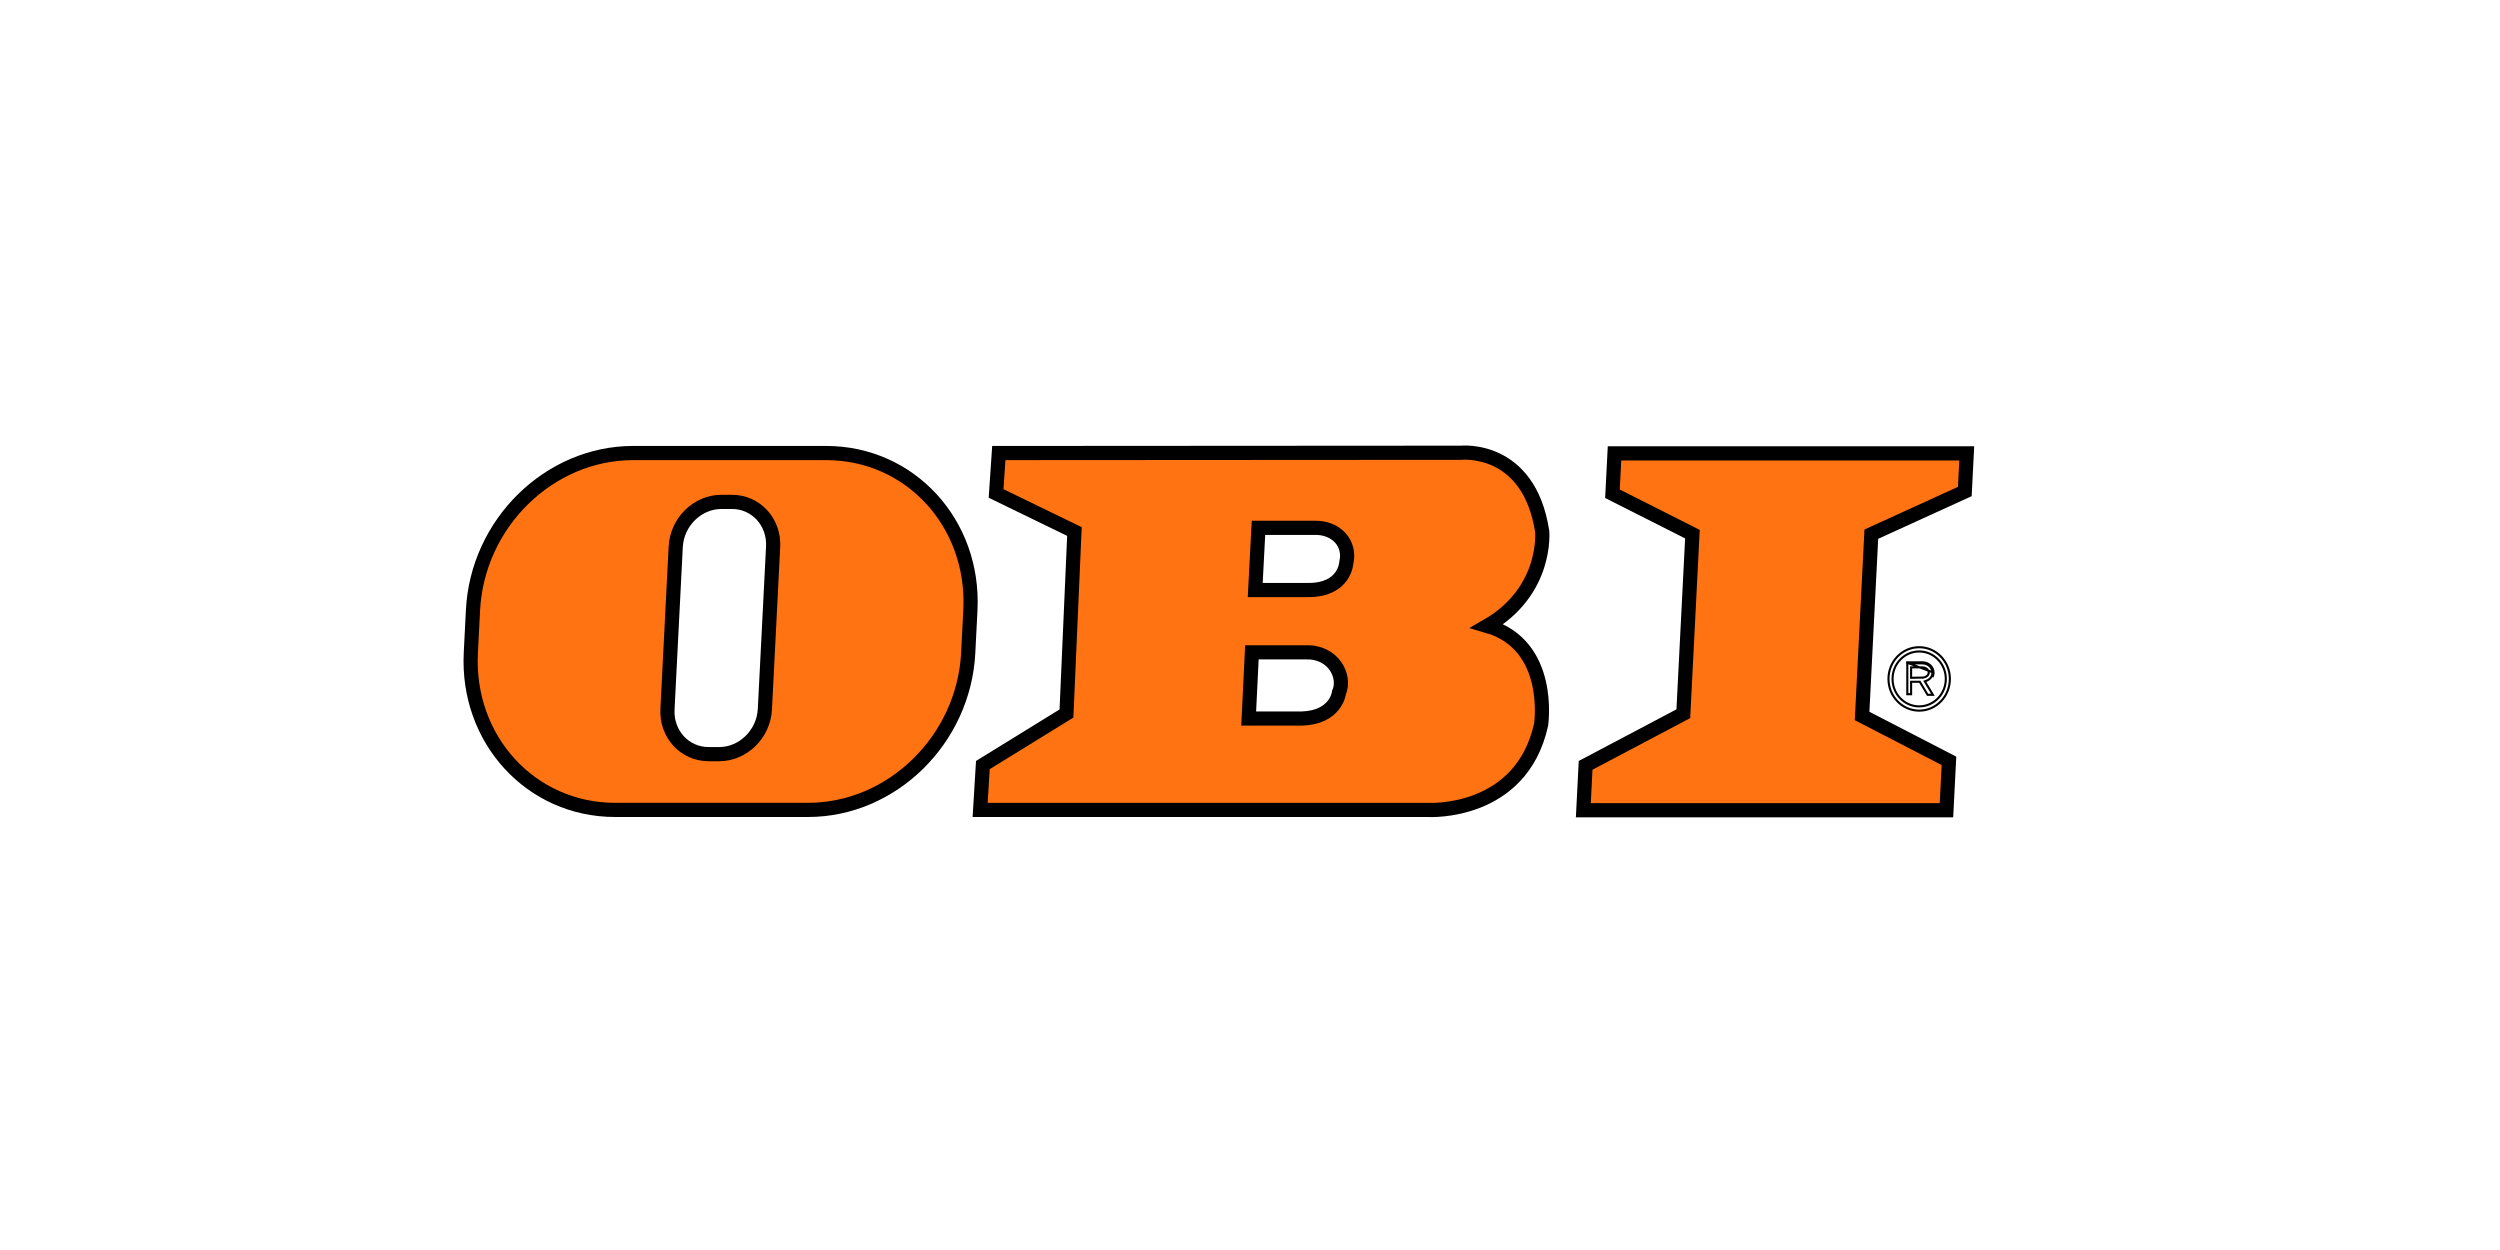
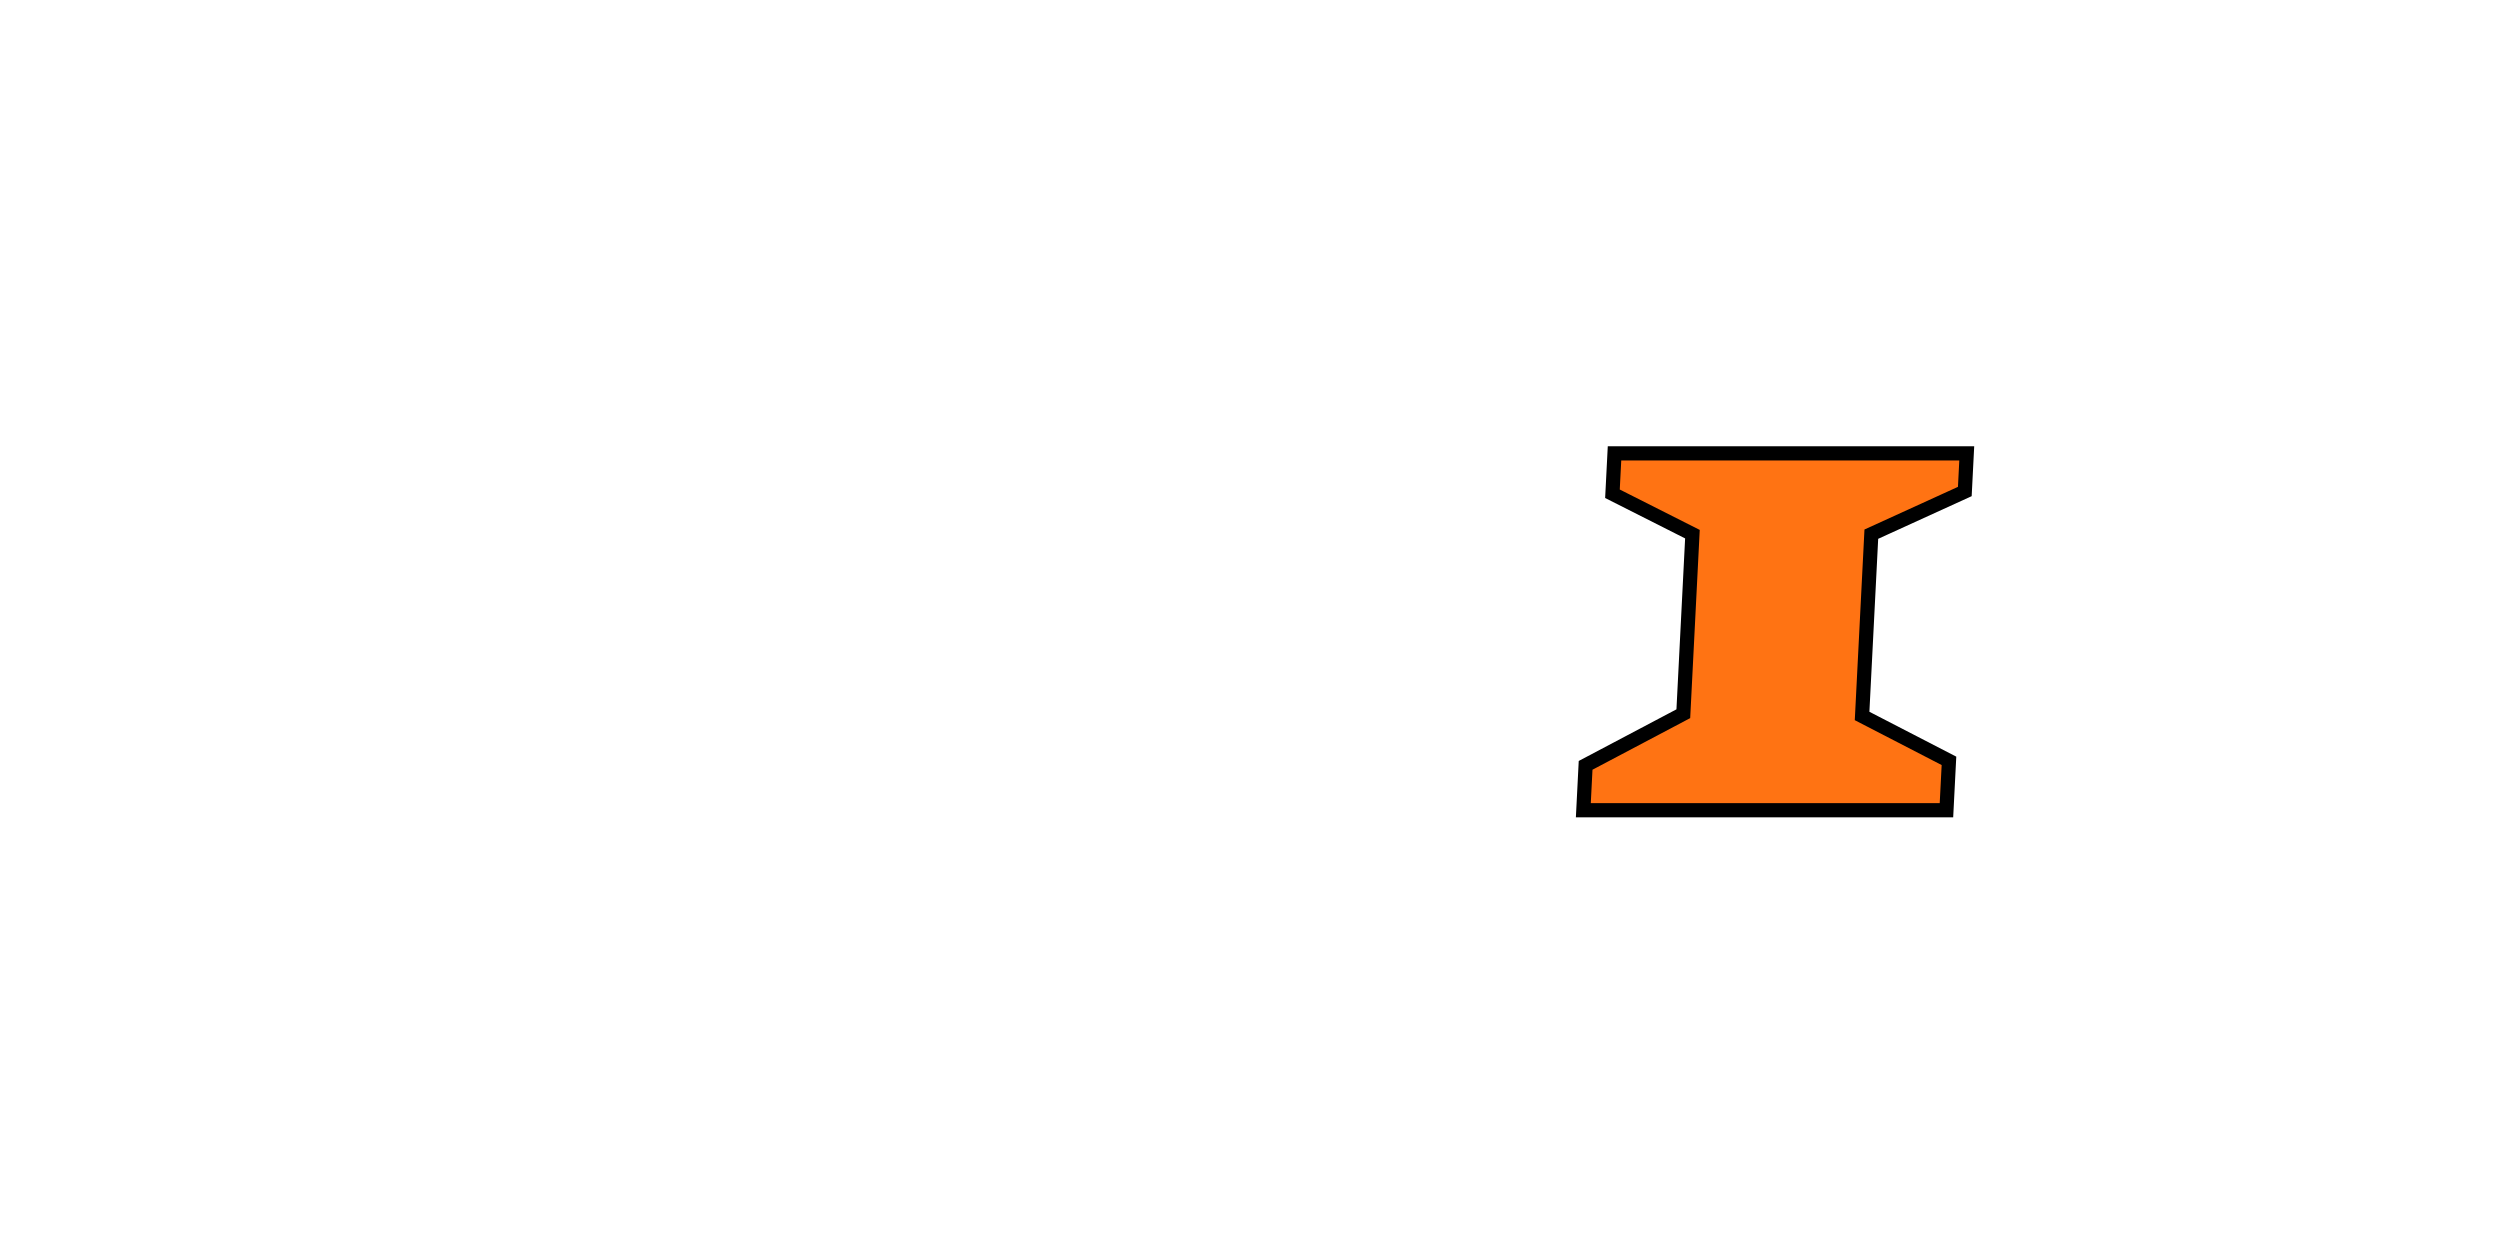
<svg xmlns="http://www.w3.org/2000/svg" width="320" height="160" viewBox="0 0 320 160" fill="none">
  <rect width="320" height="160" fill="white" />
  <g clip-path="url(#clip0_4238_1858)">
    <path fill-rule="evenodd" clip-rule="evenodd" d="M215.465 91.356L216.631 68.373L206.394 63.201L206.657 58.03H251.744L251.496 62.914L239.53 68.373L238.347 91.644L249.468 97.389L249.146 103.709H202.667L202.958 97.964L215.465 91.356Z" fill="#FF7313" stroke="black" stroke-width="1.814" stroke-miterlimit="2.613" />
-     <path fill-rule="evenodd" clip-rule="evenodd" d="M166.649 91.973H159.83L160.244 83.498L167.075 83.497C170.693 83.354 172.306 86.585 171.388 88.668C171.388 88.668 171.041 91.829 166.649 91.973ZM167.488 75.523H160.669L161.084 67.562H168.256C170.97 67.491 172.919 69.491 172.328 72.034C172.328 72.034 172.155 75.525 167.488 75.523ZM187.021 57.952C187.021 57.952 195.719 57.018 197.403 68.049C197.403 68.049 198.098 75.655 190.368 80.115C198.794 82.549 197.262 92.747 197.262 92.747C194.717 104.335 182.858 103.673 182.858 103.673H125.457L125.808 97.927L136.507 91.329L137.528 68.034L127.498 63.162L127.848 57.989L187.021 57.952Z" fill="#FF7313" stroke="black" stroke-width="1.814" stroke-miterlimit="2.613" />
-     <path fill-rule="evenodd" clip-rule="evenodd" d="M92.349 64.241H93.686C96.76 64.241 99.121 66.814 98.96 69.987L97.905 90.785C97.743 93.958 95.121 96.531 92.047 96.531H90.71C87.636 96.531 85.275 93.958 85.436 90.785L86.492 69.987C86.653 66.814 89.275 64.241 92.349 64.241ZM81.046 57.988H105.748C116.509 57.988 124.774 66.992 124.21 78.099L123.933 83.557C123.369 94.665 114.189 103.668 103.43 103.668H78.727C67.968 103.668 59.702 94.665 60.267 83.557L60.543 78.099C61.107 66.992 70.287 57.988 81.046 57.988Z" fill="#FF7313" stroke="black" stroke-width="1.814" stroke-miterlimit="2.613" />
-     <path d="M247.493 86.089V86.087C247.49 85.895 247.44 85.702 247.349 85.525C247.137 85.117 246.699 84.796 246.1 84.779L244.002 84.78L247.493 86.089ZM247.493 86.089C247.494 86.285 247.448 86.483 247.349 86.665L247.493 86.089ZM246.873 86.094C246.873 86.001 246.848 85.909 246.808 85.828L246.808 85.828L246.807 85.826C246.687 85.597 246.427 85.432 246.083 85.422L246.083 85.422H246.08H244.756H244.621V85.556V86.623V86.757H244.756C244.975 86.757 245.179 86.751 245.387 86.743L245.407 86.743C245.62 86.736 245.838 86.728 246.085 86.728L246.097 86.746L246.184 86.729C246.491 86.672 246.707 86.539 246.81 86.351C246.855 86.271 246.874 86.18 246.873 86.094ZM246.873 86.094C246.873 86.094 246.873 86.095 246.873 86.095H246.739L246.873 86.093C246.873 86.093 246.873 86.094 246.873 86.094ZM242.877 84.03L242.877 84.03C243.588 83.296 244.571 82.842 245.654 82.842C246.738 82.842 247.72 83.296 248.431 84.03L248.431 84.03C249.143 84.763 249.584 85.78 249.584 86.903C249.584 88.004 249.16 89.004 248.47 89.735H248.47L248.43 89.775C247.718 90.51 246.736 90.963 245.654 90.963C244.577 90.963 243.597 90.512 242.885 89.781C242.88 89.776 242.876 89.772 242.872 89.768C242.164 89.033 241.725 88.02 241.725 86.903C241.725 85.781 242.166 84.763 242.877 84.03ZM245.772 87.332L245.733 87.267H245.657H244.756H244.622V87.401V88.859H244.136V84.914L246.098 84.913C246.646 84.929 247.04 85.222 247.23 85.587C247.312 85.746 247.356 85.918 247.358 86.088L247.358 86.089L247.358 86.09C247.359 86.264 247.318 86.44 247.231 86.601C247.104 86.835 246.876 87.039 246.529 87.159L246.373 87.214L246.458 87.355L247.407 88.933H246.734L245.772 87.332ZM243.242 84.418L243.242 84.418C242.626 85.054 242.246 85.934 242.246 86.903C242.246 87.873 242.625 88.752 243.241 89.387L243.241 89.387L243.242 89.388L243.243 89.388C243.858 90.024 244.711 90.417 245.654 90.417C246.598 90.417 247.451 90.022 248.067 89.388L248.105 89.349V89.347C248.699 88.714 249.064 87.853 249.064 86.903C249.064 85.934 248.683 85.054 248.067 84.419L248.067 84.419C247.45 83.782 246.597 83.387 245.654 83.387C244.712 83.387 243.859 83.782 243.242 84.418Z" fill="white" stroke="black" stroke-width="0.268" />
  </g>
  <defs>
    <clipPath id="clip0_4238_1858">
      <rect width="193.488" height="48.037" fill="white" transform="translate(59.256 56.835)" />
    </clipPath>
  </defs>
</svg>